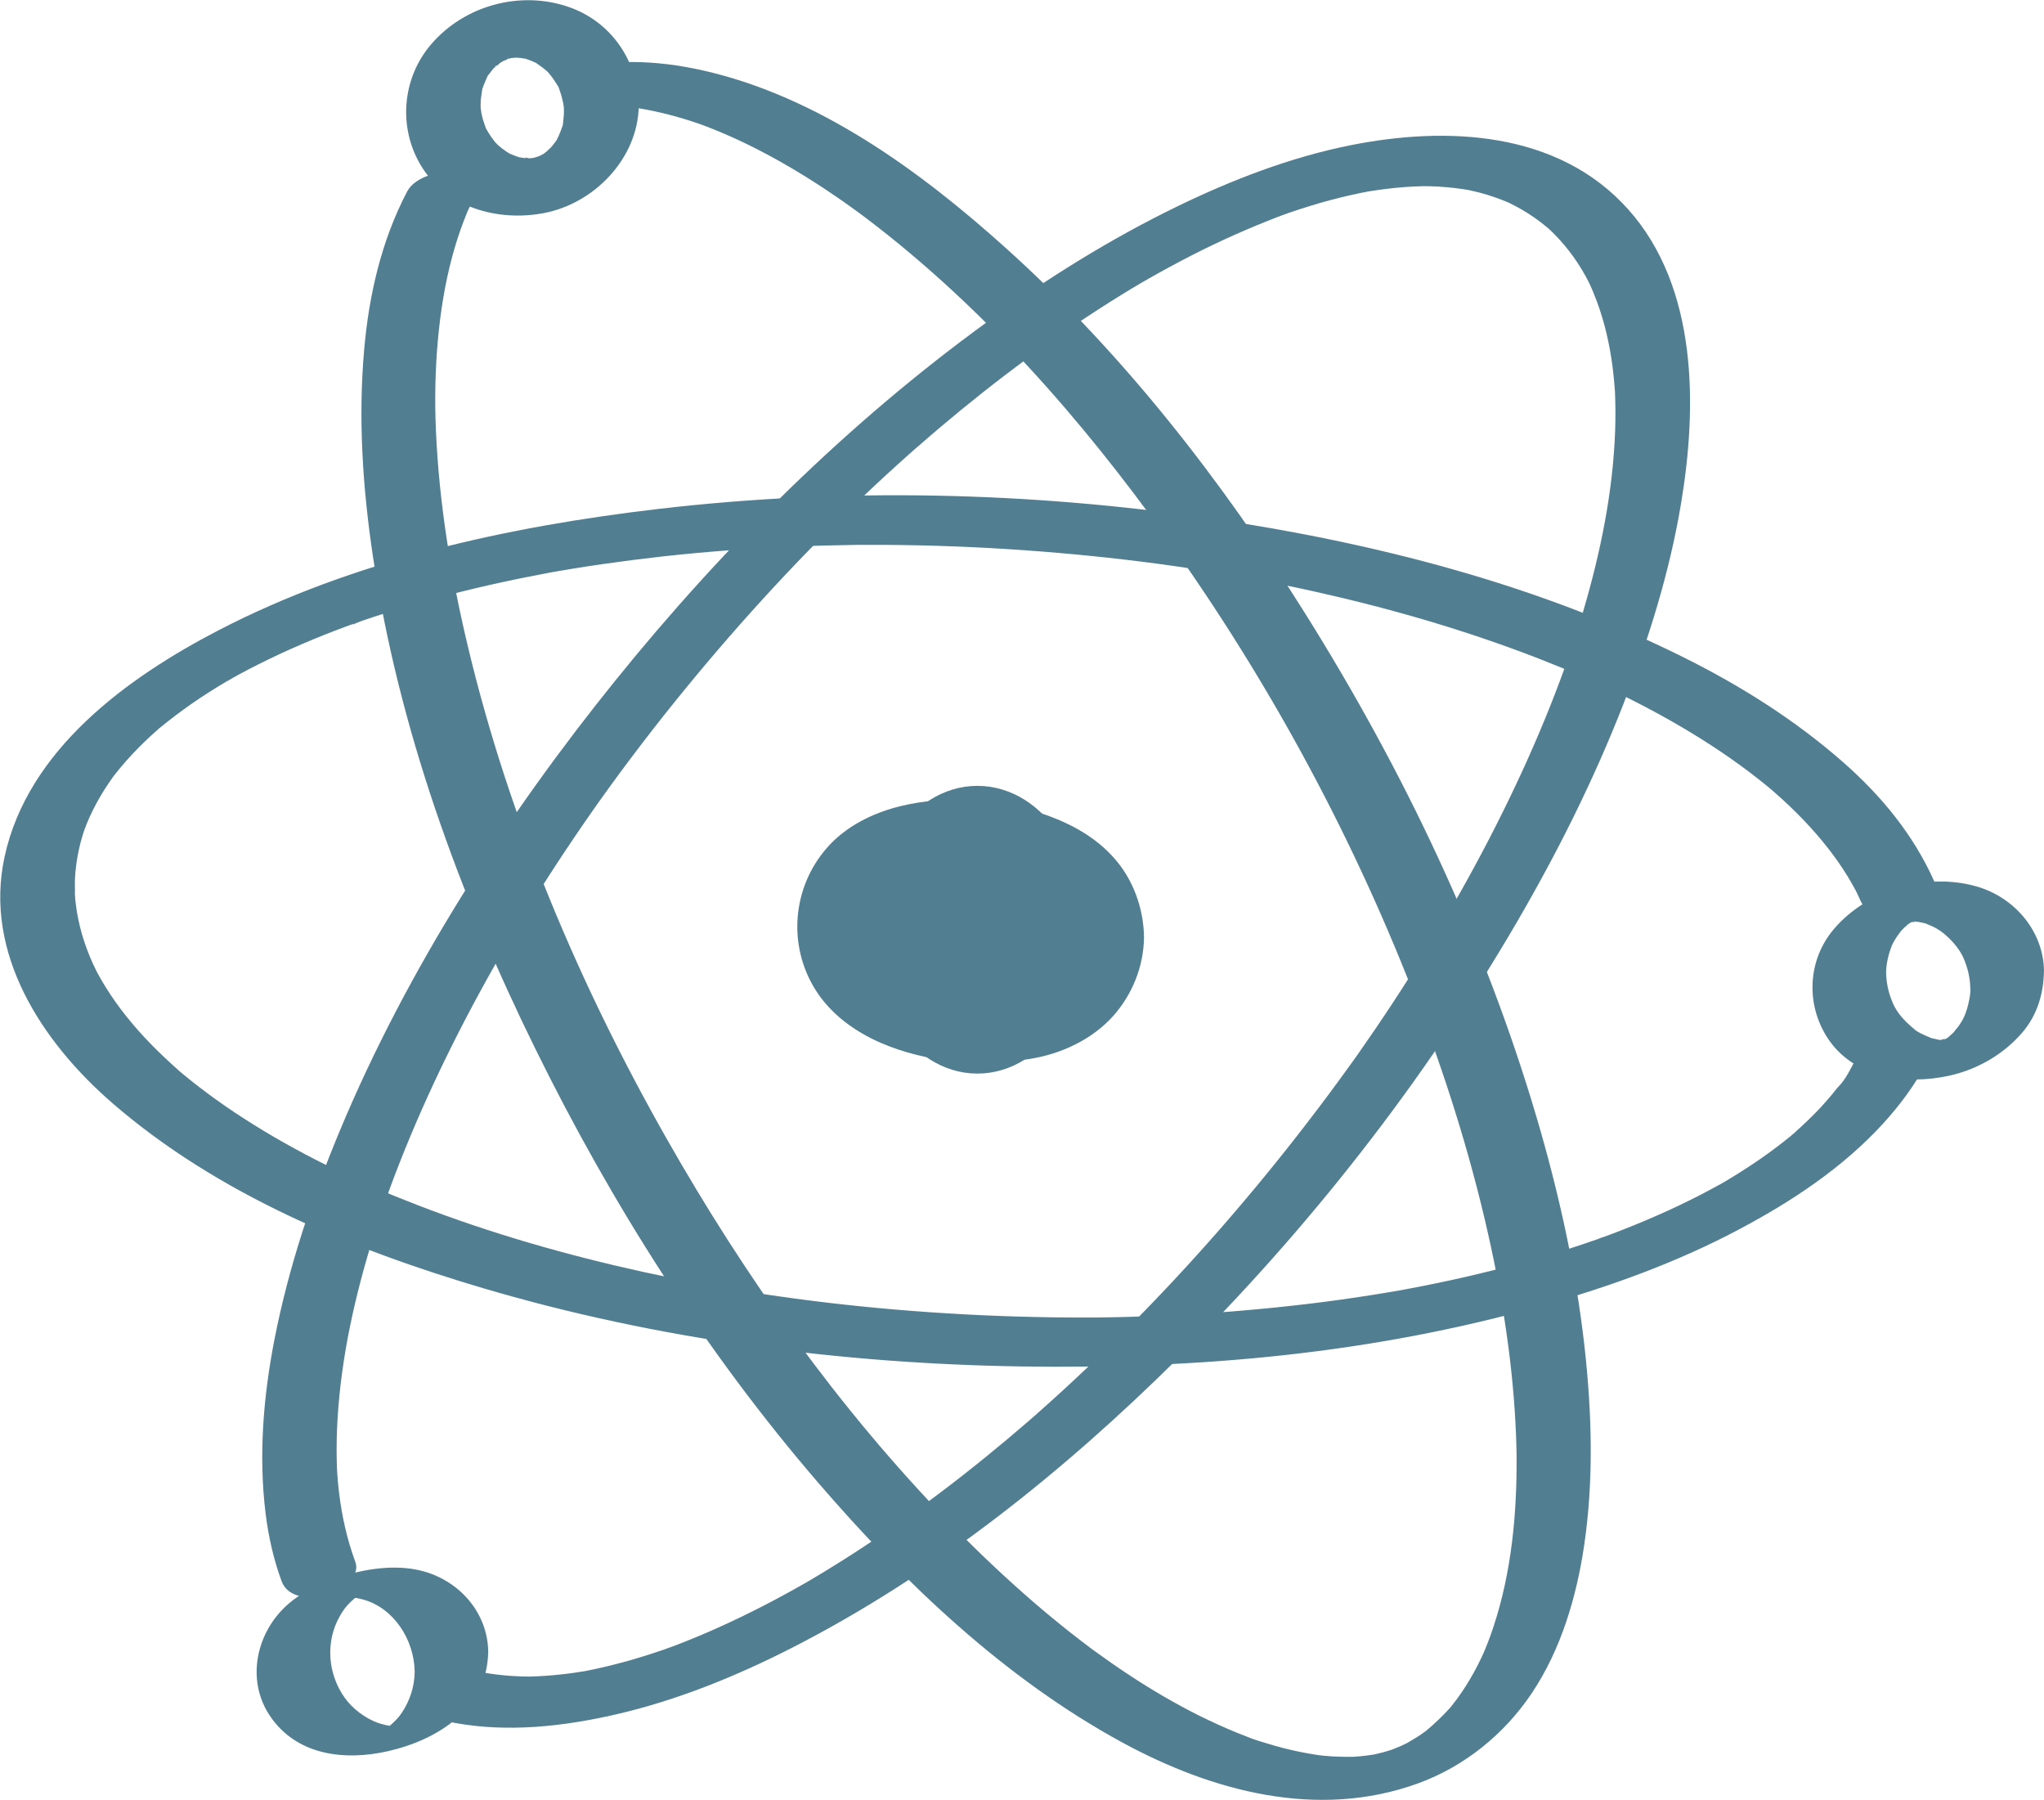
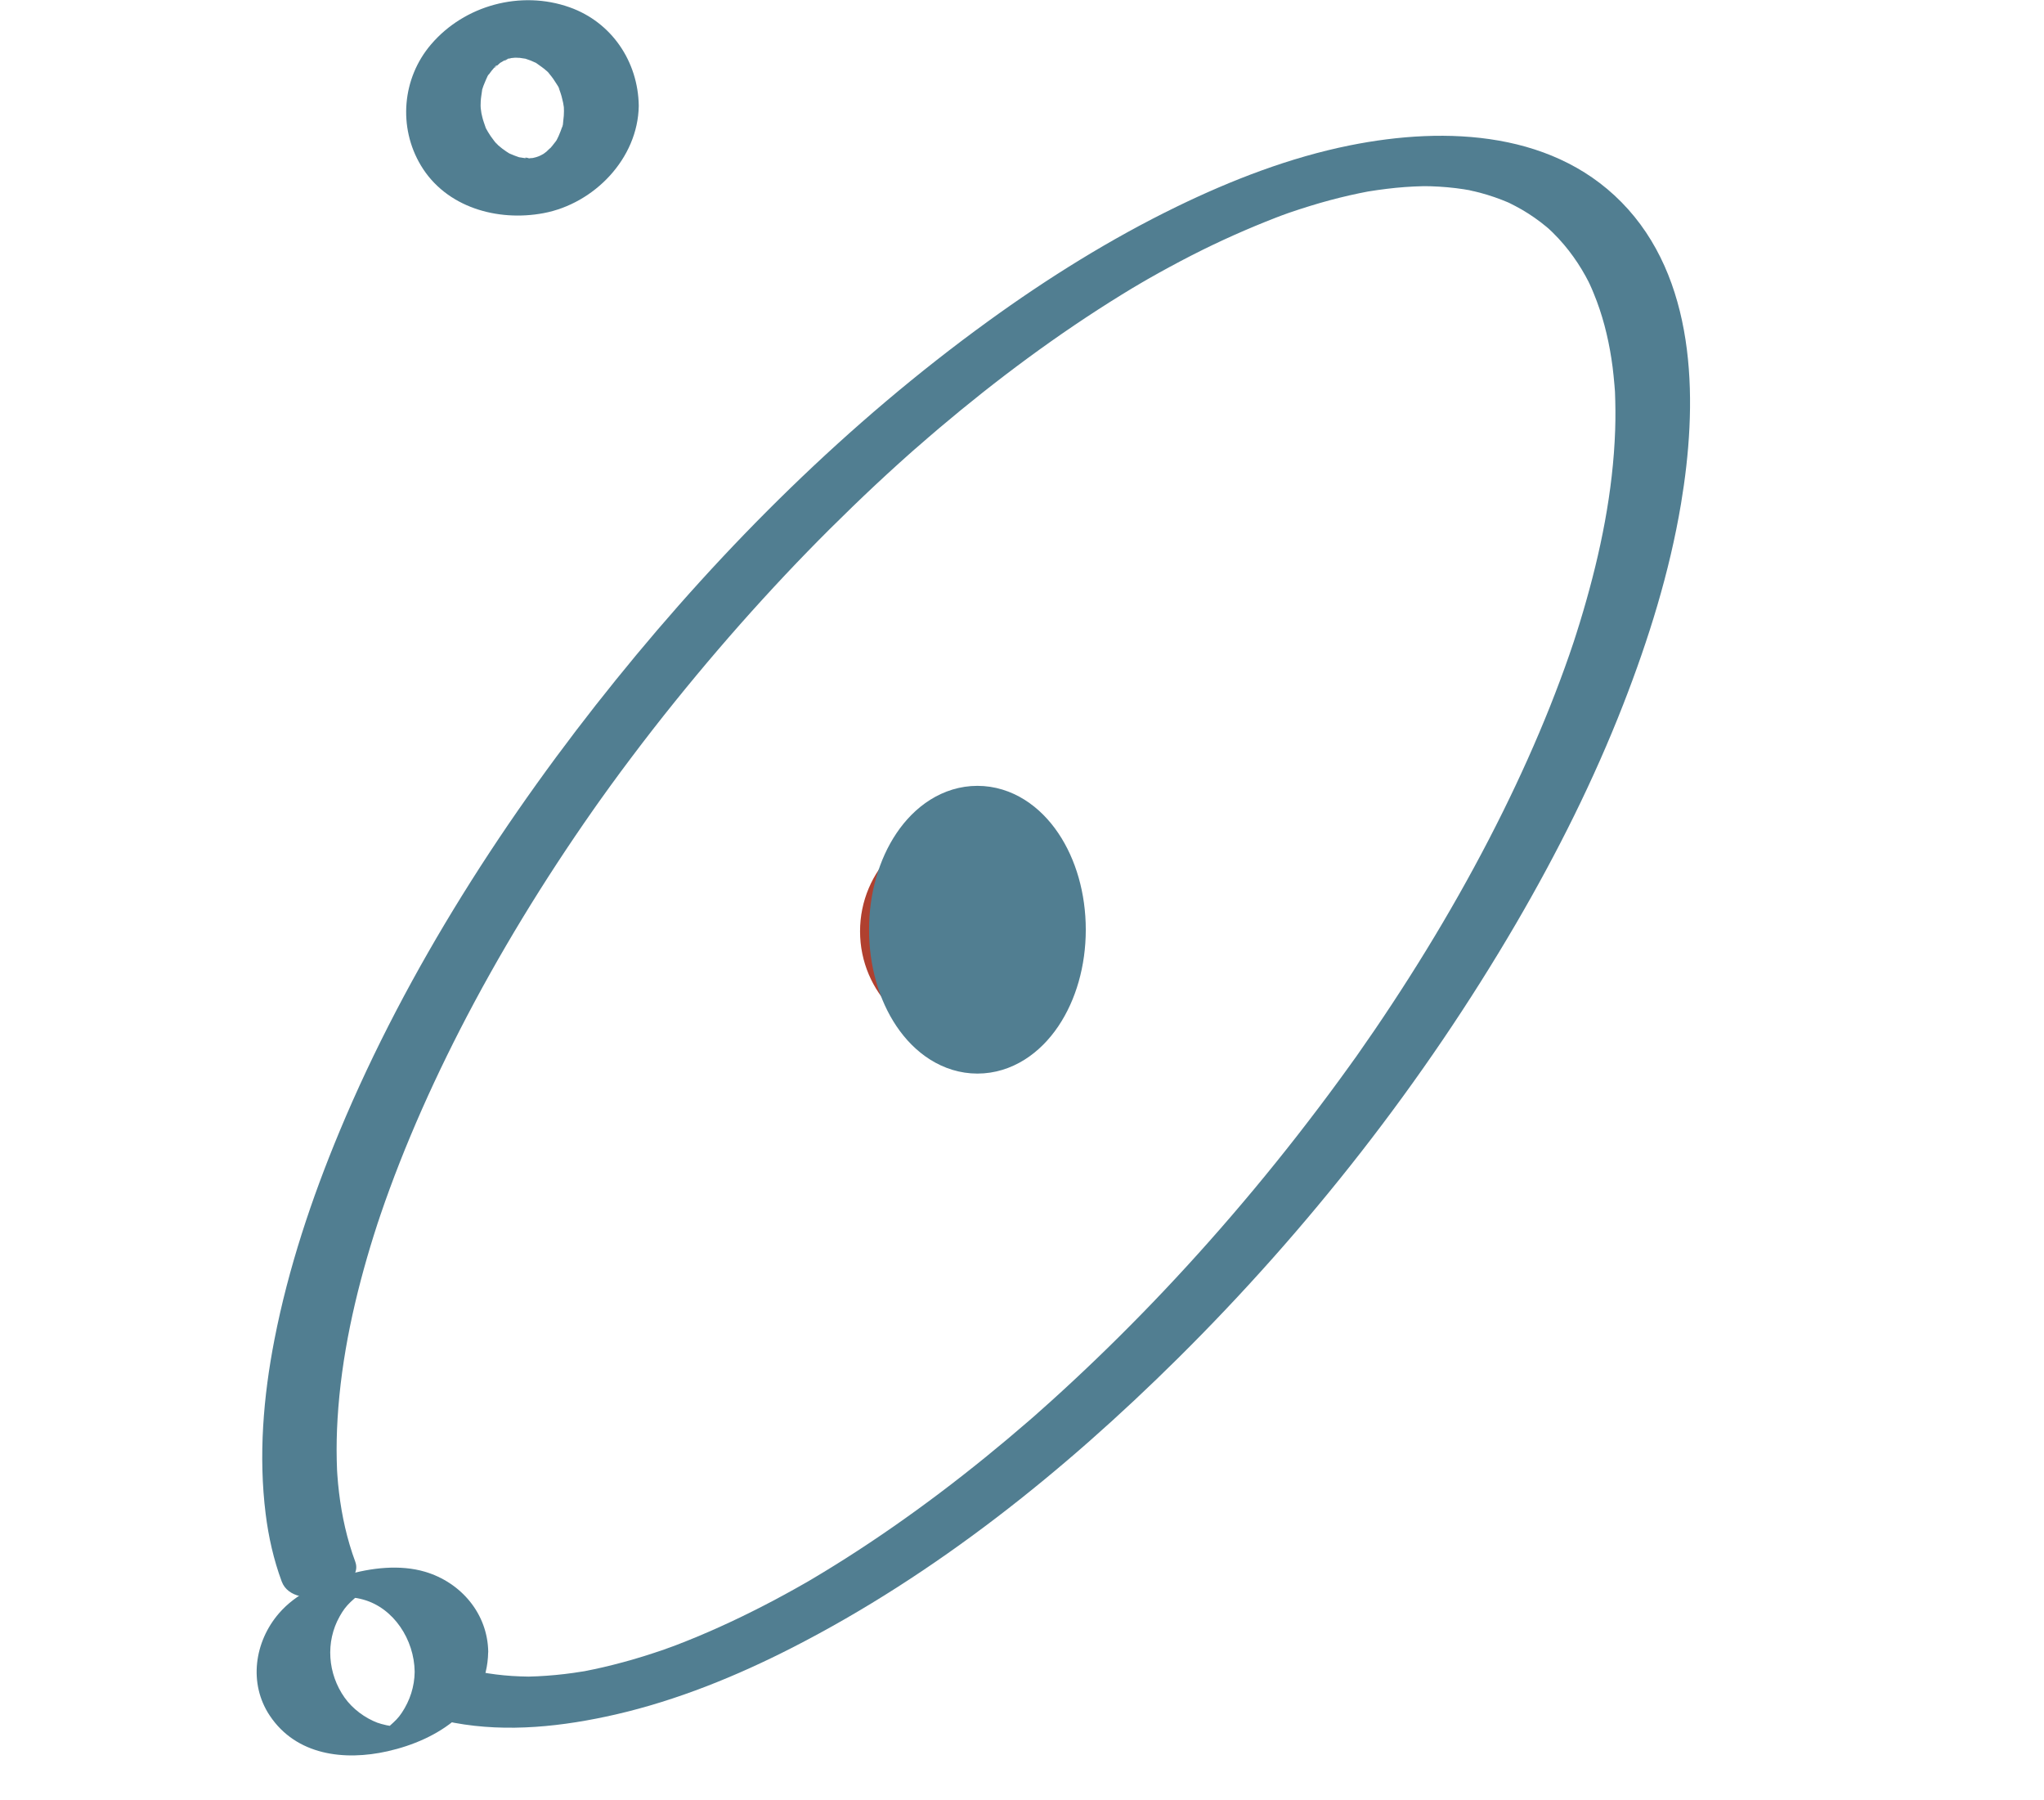
<svg xmlns="http://www.w3.org/2000/svg" width="117" height="103" viewBox="0 0 117 103" fill="none">
  <g clip-path="url(#clip0_61_25)">
-     <path d="M34.547 6.051C35.15 6.051 35.746 6.099 36.345 6.16C36.683 6.193 35.873 6.088 36.207 6.142C36.291 6.157 36.374 6.168 36.458 6.179C36.599 6.2 36.741 6.226 36.883 6.251C37.199 6.31 37.515 6.375 37.827 6.448C38.481 6.6 39.124 6.786 39.76 6.997C39.851 7.026 39.938 7.059 40.029 7.088C40.356 7.197 39.673 6.957 40 7.077C40.149 7.131 40.301 7.19 40.45 7.244C40.788 7.375 41.122 7.51 41.453 7.651C42.873 8.262 44.246 8.986 45.576 9.782C46.295 10.212 47 10.666 47.69 11.135C48.05 11.379 48.406 11.626 48.758 11.881C48.922 11.997 49.085 12.117 49.245 12.234C49.002 12.055 49.325 12.295 49.35 12.314C49.449 12.386 49.547 12.459 49.645 12.535C56.311 17.601 61.938 24.023 66.795 30.813C72.734 39.112 77.635 48.207 81.261 57.753C82.957 62.215 84.37 66.797 85.369 71.471C85.816 73.554 86.176 75.66 86.43 77.78C86.546 78.769 86.641 79.758 86.706 80.755C86.735 81.213 86.76 81.668 86.779 82.126C86.797 82.584 86.808 83.097 86.811 83.399C86.83 86.657 86.517 89.981 85.489 93.09C85.384 93.414 85.267 93.734 85.144 94.047C85.082 94.21 85.013 94.37 84.948 94.53C84.857 94.752 84.962 94.498 84.977 94.465C84.926 94.578 84.875 94.69 84.824 94.803C84.545 95.399 84.228 95.981 83.873 96.534C83.716 96.778 83.553 97.014 83.382 97.247C83.28 97.385 83.175 97.52 83.07 97.65C83.033 97.694 82.997 97.738 82.961 97.781C82.79 98.003 83.244 97.469 82.953 97.785C82.543 98.236 82.103 98.651 81.635 99.043C81.279 99.341 82.002 98.785 81.624 99.054C81.511 99.134 81.402 99.214 81.29 99.291C81.017 99.472 80.737 99.632 80.454 99.796C80.243 99.916 81.017 99.512 80.534 99.752C80.425 99.807 80.312 99.858 80.2 99.909C80.065 99.967 79.931 100.025 79.793 100.08C79.59 100.16 79.019 100.32 79.858 100.069C79.622 100.142 79.39 100.218 79.15 100.283C79.005 100.32 78.863 100.356 78.718 100.389C78.67 100.4 78.62 100.411 78.572 100.422C78.238 100.498 79.248 100.305 78.776 100.382C78.525 100.422 78.278 100.462 78.027 100.487C77.875 100.505 77.722 100.516 77.57 100.527C77.519 100.531 77.468 100.534 77.417 100.538C76.948 100.571 77.893 100.531 77.562 100.534C76.978 100.542 76.396 100.534 75.811 100.476C75.673 100.465 75.539 100.447 75.405 100.433C75.07 100.4 75.88 100.502 75.55 100.451C75.495 100.443 75.441 100.436 75.383 100.425C75.045 100.374 74.711 100.316 74.38 100.247C73.744 100.116 73.112 99.953 72.491 99.76C72.201 99.669 71.895 99.589 71.616 99.472C72.106 99.676 71.503 99.429 71.383 99.385C71.205 99.316 71.023 99.247 70.846 99.174C67.918 97.989 65.189 96.33 62.643 94.472C62.577 94.425 62.516 94.377 62.45 94.33C62.697 94.512 62.377 94.276 62.349 94.254C62.189 94.134 62.029 94.01 61.869 93.89C61.48 93.592 61.092 93.287 60.71 92.977C59.987 92.392 59.275 91.792 58.578 91.174C57.099 89.868 55.675 88.501 54.302 87.086C47.97 80.555 42.641 73.056 38.154 65.154C33.167 56.368 29.149 46.891 26.795 37.05C25.821 32.98 25.135 28.828 24.953 24.642C24.88 22.983 24.902 21.249 25.066 19.445C25.211 17.856 25.462 16.274 25.872 14.732C26.05 14.063 26.261 13.397 26.504 12.75C26.57 12.572 26.642 12.394 26.715 12.215C26.74 12.157 26.766 12.099 26.788 12.041C26.911 11.739 26.657 12.314 26.798 12.023C26.94 11.732 27.085 11.415 27.242 11.114C27.685 10.266 26.849 9.801 26.075 9.786C25.204 9.772 23.761 10.088 23.304 10.961C21.829 13.775 21.113 16.903 20.841 20.052C20.499 23.987 20.764 27.98 21.353 31.879C22.824 41.661 26.275 51.138 30.627 59.986C34.998 68.874 40.367 77.344 46.837 84.853C51.792 90.606 57.52 96.058 64.23 99.709C69.396 102.52 75.434 104.131 81.152 102.062C83.814 101.098 86.103 99.247 87.676 96.901C89.354 94.396 90.244 91.385 90.68 88.424C91.229 84.697 91.12 80.868 90.706 77.129C90.208 72.66 89.227 68.252 87.956 63.943C84.959 53.786 80.341 44.094 74.725 35.133C69.937 27.493 64.303 20.252 57.586 14.205C52.649 9.761 46.811 5.506 40.214 4.026C38.888 3.728 37.522 3.549 36.164 3.549C35.215 3.549 33.926 3.848 33.392 4.724C32.858 5.6 33.828 6.048 34.558 6.051H34.547Z" fill="#517E91" />
    <path d="M20.336 89.37C19.863 88.094 19.569 86.759 19.406 85.41C19.366 85.075 19.333 84.744 19.311 84.41C19.304 84.315 19.3 84.224 19.293 84.13C19.271 83.795 19.308 84.472 19.293 84.133C19.286 83.944 19.278 83.751 19.275 83.562C19.257 82.77 19.275 81.981 19.322 81.191C19.536 77.624 20.328 74.104 21.393 70.7C21.469 70.456 21.545 70.216 21.625 69.976C21.756 69.569 21.523 70.278 21.662 69.871C21.701 69.747 21.745 69.627 21.785 69.503C21.952 69.009 22.127 68.518 22.308 68.027C22.679 67.016 23.075 66.012 23.492 65.016C24.353 62.954 25.305 60.928 26.322 58.939C28.56 54.575 31.128 50.386 33.94 46.371C33.951 46.356 34.264 45.913 34.064 46.193C34.158 46.058 34.256 45.923 34.351 45.789C34.543 45.52 34.739 45.251 34.932 44.981C35.324 44.44 35.724 43.901 36.127 43.367C36.944 42.279 37.78 41.207 38.634 40.148C40.25 38.145 41.925 36.188 43.661 34.286C45.398 32.384 47.029 30.708 48.798 28.999C49.67 28.155 50.556 27.326 51.454 26.515C51.639 26.348 51.824 26.18 52.01 26.017C52.118 25.918 52.231 25.817 52.344 25.722C51.977 26.035 52.358 25.707 52.42 25.657C52.86 25.271 53.306 24.889 53.753 24.507C57.055 21.714 60.539 19.122 64.223 16.852C64.615 16.609 65.011 16.372 65.411 16.14C65.527 16.07 65.923 15.867 65.374 16.161C65.483 16.103 65.589 16.038 65.694 15.976C65.908 15.856 66.119 15.732 66.334 15.616C67.165 15.154 68.012 14.707 68.865 14.285C70.428 13.514 72.022 12.83 73.653 12.219C72.88 12.51 73.617 12.234 73.799 12.172C73.995 12.107 74.191 12.041 74.387 11.976C74.772 11.852 75.157 11.732 75.546 11.619C76.291 11.405 77.043 11.216 77.802 11.059C77.955 11.026 78.107 10.997 78.26 10.968C78.351 10.95 78.441 10.935 78.532 10.917C77.773 11.063 78.151 10.986 78.322 10.957C78.678 10.899 79.034 10.848 79.39 10.805C80.073 10.721 80.759 10.67 81.449 10.655C81.533 10.655 81.616 10.655 81.7 10.652C82.041 10.645 81.199 10.645 81.449 10.652C81.598 10.652 81.747 10.655 81.9 10.659C82.219 10.67 82.539 10.688 82.859 10.717C83.178 10.746 83.48 10.783 83.789 10.83C83.916 10.848 84.04 10.874 84.167 10.896C84.316 10.921 84.606 11.012 83.981 10.855C84.079 10.881 84.177 10.896 84.276 10.921C84.85 11.052 85.416 11.223 85.965 11.437C86.078 11.481 86.19 11.525 86.299 11.572C86.364 11.601 86.43 11.63 86.495 11.659C86.771 11.775 86.085 11.459 86.354 11.594C86.622 11.728 86.862 11.852 87.109 11.994C87.603 12.281 88.072 12.608 88.511 12.972C88.57 13.019 88.624 13.07 88.682 13.117C88.907 13.303 88.395 12.845 88.606 13.048C88.693 13.136 88.787 13.216 88.875 13.303C89.103 13.528 89.322 13.761 89.529 14.008C89.899 14.445 90.233 14.914 90.528 15.401C90.608 15.532 90.684 15.663 90.756 15.794C90.793 15.86 91.007 16.278 90.887 16.03C90.767 15.783 90.971 16.209 91.004 16.278C91.08 16.441 91.152 16.609 91.221 16.779C91.719 17.98 92.042 19.249 92.239 20.529C92.29 20.852 92.329 21.173 92.362 21.5C92.38 21.682 92.398 21.86 92.413 22.042C92.42 22.133 92.427 22.224 92.435 22.318C92.464 22.733 92.431 22.14 92.442 22.402C92.471 23.14 92.478 23.875 92.453 24.613C92.333 28.126 91.617 31.61 90.626 34.974C90.499 35.41 90.364 35.846 90.226 36.279C90.186 36.399 90.15 36.519 90.11 36.639C89.979 37.043 90.212 36.337 90.077 36.741C89.994 36.985 89.914 37.225 89.83 37.468C89.485 38.461 89.114 39.447 88.726 40.425C87.916 42.454 87.018 44.447 86.052 46.403C83.901 50.757 81.409 54.942 78.678 58.953C78.343 59.444 78.002 59.935 77.66 60.423C77.352 60.863 77.853 60.157 77.537 60.593C77.442 60.728 77.348 60.859 77.25 60.993C77.057 61.263 76.865 61.528 76.669 61.794C75.88 62.874 75.074 63.936 74.253 64.99C72.64 67.056 70.962 69.07 69.222 71.031C67.481 72.991 65.829 74.736 64.045 76.507C63.166 77.38 62.268 78.242 61.36 79.086C60.95 79.468 60.539 79.842 60.125 80.217C59.9 80.42 59.675 80.62 59.449 80.82C59.068 81.159 59.751 80.559 59.37 80.893C59.221 81.024 59.068 81.155 58.919 81.286C55.602 84.159 52.104 86.832 48.402 89.185C47.984 89.45 47.563 89.712 47.138 89.97C46.938 90.09 46.738 90.21 46.539 90.33C46.43 90.396 46.321 90.457 46.212 90.523C46.019 90.636 46.066 90.606 46.353 90.443C46.281 90.483 46.208 90.526 46.135 90.567C45.322 91.032 44.497 91.483 43.661 91.912C42.038 92.745 40.377 93.505 38.67 94.156C38.503 94.221 38.332 94.279 38.165 94.345C38.932 94.05 38.191 94.334 38.013 94.396C37.62 94.531 37.224 94.661 36.828 94.785C36.065 95.021 35.299 95.229 34.522 95.41C34.18 95.49 33.839 95.56 33.493 95.629C33.403 95.647 33.308 95.661 33.217 95.68C33.973 95.534 33.592 95.614 33.424 95.64C33.228 95.672 33.032 95.701 32.836 95.731C32.149 95.829 31.459 95.894 30.769 95.927C30.598 95.934 30.427 95.942 30.257 95.945C30.173 95.945 30.09 95.945 30.002 95.945C29.657 95.952 30.5 95.952 30.249 95.945C29.933 95.938 29.621 95.931 29.305 95.909C28.702 95.869 28.099 95.796 27.503 95.683C26.591 95.516 25.142 96.047 24.753 96.942C24.321 97.934 25.145 98.429 26.003 98.589C29.054 99.156 32.244 98.8 35.244 98.112C38.761 97.302 42.165 95.916 45.373 94.276C53.579 90.079 60.892 84.203 67.42 77.737C74.896 70.329 81.489 61.917 86.797 52.822C89.136 48.811 91.225 44.643 92.914 40.316C94.364 36.603 95.566 32.755 96.224 28.817C97.154 23.264 97.19 16.445 93.198 11.979C89.173 7.481 82.793 7.208 77.257 8.321C73.828 9.012 70.5 10.299 67.358 11.826C63.565 13.67 59.958 15.921 56.547 18.394C48.555 24.187 41.449 31.239 35.252 38.908C29.054 46.578 23.322 55.408 19.431 64.757C17.836 68.59 16.507 72.569 15.711 76.649C15.072 79.926 14.792 83.308 15.206 86.632C15.37 87.952 15.664 89.254 16.125 90.501C16.474 91.443 17.753 91.541 18.592 91.29C19.275 91.087 20.695 90.341 20.336 89.374V89.37Z" fill="#517E91" />
-     <path d="M106.25 60.561C105.971 61.077 105.655 61.783 105.222 62.19C105.593 61.841 105.241 62.161 105.139 62.292C105.037 62.423 104.939 62.543 104.837 62.666C104.627 62.917 104.409 63.164 104.187 63.404C103.693 63.932 103.166 64.419 102.632 64.903C102.545 64.983 102.356 65.106 102.763 64.794C102.679 64.859 102.6 64.932 102.516 65.001C102.389 65.103 102.262 65.208 102.135 65.306C101.829 65.546 101.517 65.783 101.205 66.008C100.543 66.485 99.861 66.932 99.167 67.358C99.01 67.452 98.858 67.543 98.702 67.638C98.614 67.688 98.527 67.739 98.436 67.79C98.066 68.005 98.785 67.601 98.531 67.736C98.142 67.943 97.761 68.158 97.372 68.358C95.745 69.198 94.063 69.929 92.352 70.58C92.13 70.663 91.908 70.743 91.687 70.827C91.323 70.961 91.788 70.783 91.832 70.776C91.698 70.801 91.556 70.874 91.425 70.921C90.942 71.089 90.459 71.252 89.972 71.409C88.991 71.725 87.999 72.02 87.008 72.289C84.897 72.867 82.757 73.351 80.607 73.754C80.498 73.776 80.389 73.794 80.28 73.816C79.717 73.922 80.76 73.733 80.193 73.831C79.917 73.878 79.641 73.929 79.365 73.972C78.805 74.067 78.242 74.154 77.683 74.238C76.476 74.42 75.263 74.576 74.053 74.711C71.583 74.987 69.106 75.18 66.624 75.289C65.371 75.344 64.114 75.38 62.857 75.394C62.817 75.394 62.189 75.402 62.632 75.394C62.505 75.394 62.378 75.394 62.251 75.394C61.931 75.394 61.611 75.394 61.291 75.394C60.583 75.394 59.871 75.38 59.163 75.365C56.533 75.307 53.903 75.165 51.283 74.944C48.664 74.722 46.172 74.427 43.633 74.045C43.059 73.958 42.488 73.867 41.918 73.772C41.62 73.722 41.322 73.671 41.024 73.62C40.846 73.587 40.668 73.558 40.49 73.525C40.421 73.514 39.913 73.42 40.265 73.485C39.106 73.271 37.947 73.034 36.796 72.783C32.418 71.82 28.096 70.58 23.914 68.969C23.446 68.787 22.977 68.601 22.508 68.412C22.279 68.318 22.051 68.223 21.822 68.125C21.709 68.078 21.596 68.03 21.48 67.979C21.411 67.95 21.346 67.921 21.277 67.892C21.451 67.969 21.451 67.969 21.277 67.892C20.409 67.507 19.544 67.107 18.69 66.681C17.063 65.87 15.472 64.983 13.946 63.997C13.241 63.543 12.547 63.066 11.875 62.564C11.574 62.343 11.28 62.114 10.985 61.881C10.836 61.761 10.684 61.641 10.535 61.517C10.448 61.444 10.36 61.372 10.273 61.299C10.03 61.095 10.48 61.484 10.226 61.255C9.14 60.292 8.112 59.273 7.211 58.135C6.808 57.63 6.433 57.102 6.088 56.553C5.925 56.291 5.765 56.022 5.616 55.749C5.572 55.669 5.529 55.589 5.485 55.506C5.5 55.531 5.631 55.804 5.529 55.586C5.453 55.422 5.373 55.262 5.296 55.099C4.813 54.022 4.472 52.877 4.334 51.702C4.315 51.564 4.305 51.422 4.294 51.28C4.29 51.225 4.286 51.167 4.283 51.113C4.254 50.822 4.272 51.375 4.283 51.182C4.305 50.891 4.276 50.589 4.29 50.294C4.319 49.702 4.403 49.116 4.533 48.538C4.592 48.276 4.661 48.018 4.741 47.76C4.762 47.691 4.911 47.243 4.824 47.498C4.737 47.752 4.908 47.287 4.94 47.2C5.169 46.629 5.445 46.08 5.758 45.549C5.903 45.301 6.056 45.058 6.219 44.821C6.295 44.709 6.379 44.596 6.455 44.48C6.648 44.192 6.201 44.803 6.415 44.53C6.473 44.458 6.528 44.381 6.586 44.309C6.996 43.785 7.436 43.29 7.901 42.818C8.126 42.589 8.355 42.367 8.591 42.148C8.718 42.032 8.846 41.916 8.976 41.803C9.053 41.737 9.129 41.65 9.212 41.596C9.038 41.708 8.918 41.839 9.165 41.639C9.743 41.163 10.342 40.712 10.956 40.283C11.61 39.828 12.278 39.403 12.965 38.999C13.103 38.916 13.724 38.596 13.125 38.905C13.306 38.81 13.481 38.705 13.663 38.606C14.03 38.406 14.396 38.214 14.771 38.028C16.398 37.21 18.076 36.493 19.784 35.861C19.915 35.813 20.049 35.763 20.18 35.715C20.34 35.657 20.496 35.686 20.031 35.77C20.252 35.73 20.488 35.61 20.703 35.533C21.208 35.362 21.713 35.195 22.221 35.035C23.173 34.737 24.136 34.457 25.099 34.199C27.195 33.635 29.316 33.17 31.448 32.773C32.004 32.668 30.965 32.857 31.525 32.759C31.634 32.74 31.743 32.719 31.852 32.7C32.124 32.653 32.4 32.606 32.673 32.562C33.283 32.461 33.893 32.366 34.507 32.279C35.648 32.115 36.789 31.97 37.933 31.842C40.374 31.573 42.826 31.388 45.278 31.282C46.55 31.228 47.821 31.202 49.096 31.18C49.463 31.173 48.613 31.18 49.22 31.18C49.347 31.18 49.471 31.18 49.598 31.18C49.914 31.18 50.23 31.18 50.546 31.18C51.247 31.184 51.948 31.195 52.649 31.209C55.305 31.268 57.957 31.413 60.601 31.642C65.702 32.082 70.515 32.799 75.241 33.85C79.601 34.821 83.905 36.068 88.072 37.686C88.519 37.861 88.966 38.039 89.409 38.221C89.638 38.316 89.87 38.41 90.099 38.508C90.237 38.566 90.372 38.625 90.506 38.683C90.234 38.566 90.55 38.701 90.644 38.745C91.538 39.141 92.424 39.559 93.296 39.999C94.902 40.806 96.471 41.69 97.979 42.672C98.702 43.141 99.406 43.636 100.093 44.152C100.405 44.389 100.718 44.629 101.019 44.876C101.154 44.985 101.288 45.098 101.419 45.207C101.484 45.261 101.691 45.44 101.426 45.214C101.51 45.287 101.597 45.363 101.68 45.436C102.767 46.396 103.78 47.436 104.67 48.582C105.066 49.091 105.437 49.622 105.775 50.175C105.938 50.44 106.083 50.713 106.236 50.985C106.276 51.058 106.341 51.225 106.196 50.905C106.229 50.974 106.265 51.04 106.298 51.109C106.37 51.258 106.439 51.407 106.505 51.56C106.908 52.465 108.107 52.546 108.957 52.291C109.56 52.113 111.126 51.353 110.715 50.433C109.527 47.76 107.66 45.505 105.469 43.589C102.727 41.188 99.642 39.246 96.384 37.624C87.967 33.428 78.703 31.068 69.436 29.689C58.963 28.137 48.199 27.893 37.679 29.126C29.084 30.133 20.256 32.053 12.518 36.064C7.28 38.781 1.591 42.901 0.261 49.033C-0.941 54.575 2.416 59.644 6.426 63.121C12.46 68.35 20.151 71.507 27.729 73.74C37.657 76.664 48.076 78.031 58.407 78.195C68.739 78.358 78.612 77.445 88.294 74.714C92.184 73.616 96.039 72.223 99.61 70.318C102.603 68.725 105.498 66.808 107.798 64.288C108.739 63.259 109.585 62.117 110.246 60.888C110.722 60.008 109.825 59.368 109.015 59.317C108.045 59.259 106.759 59.63 106.258 60.553L106.25 60.561Z" fill="#517E91" />
    <path d="M32.283 6.306C32.283 6.517 32.269 6.724 32.24 6.931C32.229 7 32.225 7.244 32.175 7.295C32.185 7.284 32.302 6.906 32.193 7.219C32.127 7.408 32.062 7.597 31.978 7.779C31.967 7.801 31.826 8.102 31.815 8.095C31.822 8.095 32.069 7.721 31.808 8.095C31.691 8.259 31.564 8.401 31.437 8.553C31.223 8.808 31.513 8.452 31.55 8.448C31.488 8.455 31.332 8.637 31.281 8.677C31.219 8.724 31.154 8.772 31.092 8.819C30.754 9.088 31.539 8.586 31.154 8.782C31.085 8.819 31.016 8.859 30.943 8.895C30.87 8.932 30.38 9.146 30.776 8.979C31.15 8.822 30.779 8.968 30.703 8.99C30.605 9.019 30.507 9.037 30.409 9.062C30.122 9.135 30.997 9.008 30.558 9.037C30.453 9.044 30.351 9.055 30.245 9.059C30.002 9.07 29.973 8.953 30.347 9.077C30.26 9.048 30.133 9.059 30.038 9.048C29.937 9.037 29.835 9.015 29.733 9.001C29.323 8.946 30.14 9.15 29.751 9.012C29.562 8.946 29.374 8.881 29.192 8.797L29.083 8.746C28.909 8.655 28.941 8.673 29.185 8.801C29.185 8.801 28.97 8.662 28.985 8.673C28.821 8.564 28.665 8.444 28.516 8.313C28.476 8.281 28.262 8.011 28.418 8.226C28.574 8.441 28.295 8.07 28.262 8.03C28.139 7.873 28.029 7.713 27.928 7.542C27.888 7.473 27.852 7.404 27.811 7.335C27.612 6.993 27.921 7.673 27.797 7.295C27.735 7.102 27.659 6.917 27.612 6.72C27.594 6.64 27.575 6.56 27.557 6.48C27.55 6.433 27.488 5.953 27.51 6.208C27.535 6.477 27.51 6.066 27.51 6.048C27.51 5.964 27.51 5.88 27.517 5.793C27.528 5.586 27.568 5.382 27.594 5.179C27.641 4.775 27.466 5.513 27.597 5.135C27.623 5.059 27.648 4.982 27.674 4.906C27.688 4.869 27.939 4.244 27.975 4.255C27.993 4.262 27.721 4.608 27.95 4.306C28.008 4.226 28.062 4.146 28.124 4.069C28.186 3.993 28.251 3.92 28.313 3.844C28.505 3.608 28.473 3.851 28.24 3.906C28.346 3.88 28.607 3.608 28.698 3.535C28.959 3.328 28.574 3.622 28.535 3.633C28.669 3.6 28.825 3.469 28.956 3.411C29.025 3.378 29.112 3.353 29.174 3.317C28.691 3.608 28.858 3.429 29.087 3.368C29.167 3.346 29.243 3.328 29.323 3.309C29.748 3.204 28.876 3.353 29.174 3.331C29.279 3.324 29.381 3.309 29.483 3.302C29.57 3.298 29.922 3.353 29.588 3.288C29.232 3.218 29.628 3.295 29.69 3.302C29.813 3.317 29.933 3.342 30.057 3.357C30.482 3.411 29.639 3.204 30.038 3.346C30.151 3.386 30.267 3.422 30.38 3.466C30.471 3.502 30.561 3.546 30.652 3.586C31.07 3.764 30.42 3.411 30.707 3.618C30.899 3.757 31.096 3.884 31.273 4.044C31.317 4.084 31.422 4.157 31.448 4.204C31.277 4.029 31.252 4.008 31.379 4.146L31.455 4.237C31.608 4.418 31.742 4.611 31.866 4.815C31.916 4.902 32.015 5.029 32.036 5.128L31.949 4.953C31.982 5.026 32.011 5.102 32.036 5.175C32.12 5.404 32.185 5.637 32.233 5.877C32.247 5.957 32.258 6.04 32.273 6.12C32.294 6.306 32.294 6.284 32.273 6.059C32.276 6.142 32.28 6.226 32.28 6.313C32.294 7.357 33.282 7.921 34.263 7.83C35.124 7.75 36.577 7.139 36.563 6.051C36.526 3.524 35.015 1.269 32.599 0.415C29.813 -0.571 26.591 0.295 24.673 2.542C23.016 4.48 22.784 7.281 24.088 9.462C25.53 11.877 28.491 12.692 31.117 12.197C34.013 11.652 36.519 9.07 36.563 6.055C36.577 5.008 35.538 4.451 34.579 4.539C33.693 4.622 32.294 5.226 32.28 6.317L32.283 6.306Z" fill="#517E91" />
    <path d="M23.736 95.676C23.725 96.516 23.467 97.312 23.002 98.011C22.795 98.323 22.621 98.483 22.308 98.763C22.116 98.938 22.276 98.796 22.323 98.763C22.225 98.832 22.123 98.891 22.025 98.956C21.738 99.142 22.112 98.916 22.112 98.912C22.04 98.949 21.971 98.982 21.894 99.014C22.178 98.902 22.247 98.873 22.101 98.923C21.822 99.025 22.675 98.767 22.25 98.873L22.577 98.796C22.41 98.825 22.417 98.825 22.595 98.796C22.955 98.752 22.53 98.807 22.483 98.796C22.861 98.865 22.625 98.789 22.494 98.782C22.421 98.782 22.149 98.742 22.421 98.782C22.319 98.767 22.218 98.749 22.119 98.727C22.021 98.705 21.923 98.683 21.825 98.654C21.825 98.654 21.546 98.563 21.622 98.592C20.888 98.316 20.18 97.789 19.726 97.149C18.759 95.785 18.618 93.963 19.442 92.501C19.642 92.145 19.798 91.937 20.06 91.683C20.129 91.614 20.205 91.552 20.278 91.483C20.332 91.432 20.547 91.272 20.307 91.443C20.372 91.396 20.438 91.352 20.503 91.312C20.568 91.268 20.637 91.228 20.706 91.192C20.481 91.308 20.452 91.326 20.623 91.243C20.732 91.188 20.975 91.105 20.467 91.305C20.888 91.141 19.933 91.447 20.376 91.334C20.35 91.341 19.813 91.447 20.169 91.388C19.628 91.476 19.944 91.425 20.082 91.41C20.332 91.381 19.664 91.381 20.071 91.417C20.06 91.417 20.47 91.45 20.263 91.425C20.056 91.399 20.456 91.461 20.448 91.457C20.568 91.479 20.688 91.508 20.805 91.541C22.534 92.025 23.711 93.821 23.736 95.665C23.736 95.912 24.379 95.941 24.474 95.945C24.971 95.967 25.538 95.865 26.01 95.73C26.483 95.596 27.024 95.432 27.449 95.145C27.667 94.999 27.95 94.832 27.947 94.534C27.917 92.345 26.388 90.555 24.328 89.945C22.882 89.519 21.226 89.719 19.805 90.137C18.385 90.555 16.95 91.188 15.969 92.323C14.563 93.948 14.211 96.341 15.446 98.185C16.961 100.447 19.7 100.778 22.185 100.218C25.058 99.571 27.899 97.774 27.943 94.534C27.943 94.29 27.289 94.258 27.205 94.254C26.708 94.232 26.141 94.334 25.669 94.469C25.197 94.603 24.655 94.767 24.23 95.054C24.009 95.203 23.736 95.367 23.733 95.665L23.736 95.676Z" fill="#517E91" />
-     <path d="M112.789 56.684C112.789 56.917 112.691 57.411 112.593 57.739C112.535 57.931 112.462 58.117 112.379 58.299C112.488 58.059 112.317 58.401 112.306 58.422C112.244 58.524 112.179 58.622 112.113 58.721C112.063 58.793 111.656 59.259 111.935 58.975C111.797 59.117 111.648 59.241 111.499 59.371C111.238 59.601 111.59 59.291 111.598 59.31C111.605 59.324 111.318 59.481 111.296 59.495C111.013 59.673 111.412 59.422 111.456 59.422C111.405 59.422 110.857 59.648 111.285 59.506C111.674 59.379 111.282 59.499 111.213 59.517C110.795 59.641 111.656 59.459 111.361 59.488C111.282 59.495 111.122 59.488 111.053 59.524C111.322 59.386 111.427 59.51 111.143 59.506H111.082C110.882 59.495 110.915 59.499 111.176 59.521C111.104 59.542 110.947 59.492 110.871 59.477C110.769 59.459 110.671 59.437 110.573 59.411C110.195 59.328 110.849 59.532 110.497 59.382C110.312 59.306 110.13 59.233 109.952 59.139C109.847 59.084 109.745 59.026 109.643 58.961C109.694 58.993 109.81 59.092 109.629 58.942C109.294 58.662 108.978 58.379 108.713 58.026C108.495 57.731 108.39 57.539 108.237 57.128C108.085 56.717 108.001 56.302 107.968 55.873C107.947 55.549 107.976 55.24 108.059 54.855C108.103 54.658 108.161 54.462 108.23 54.273C108.27 54.16 108.317 54.051 108.368 53.942C108.277 54.142 108.412 53.866 108.441 53.818C108.542 53.647 108.655 53.487 108.775 53.331C108.782 53.32 109.022 53.015 108.869 53.207C108.717 53.4 108.964 53.117 108.982 53.102C109.055 53.036 109.131 52.975 109.204 52.909C109.483 52.655 109.16 52.956 109.153 52.935C109.153 52.927 109.327 52.822 109.353 52.807C109.422 52.767 109.491 52.727 109.56 52.691C109.258 52.837 109.207 52.862 109.407 52.771C109.472 52.746 109.574 52.717 109.629 52.684L109.305 52.793C109.382 52.767 109.462 52.746 109.538 52.727C109.752 52.666 109.705 52.804 109.327 52.767C109.418 52.775 109.541 52.742 109.632 52.727C109.908 52.691 109.113 52.713 109.541 52.738C109.578 52.738 109.985 52.727 109.683 52.735C109.382 52.742 109.77 52.749 109.818 52.757C109.937 52.778 110.057 52.807 110.177 52.833C110.559 52.913 109.901 52.702 110.253 52.862C110.362 52.909 110.475 52.949 110.584 53C110.675 53.04 110.762 53.087 110.849 53.135C110.896 53.16 111.227 53.382 111.024 53.236C111.376 53.491 111.692 53.786 111.961 54.127C112.23 54.469 112.386 54.749 112.549 55.233C112.713 55.717 112.782 56.193 112.789 56.688C112.793 57.008 113.392 57.19 113.596 57.23C114.082 57.328 114.693 57.259 115.161 57.124C115.906 56.906 117.01 56.477 116.999 55.56C116.967 53.291 115.332 51.382 113.2 50.745C110.348 49.898 106.911 50.891 104.975 53.164C103.478 54.924 103.355 57.429 104.583 59.357C106.069 61.688 109.062 62.106 111.561 61.561C113.156 61.212 114.645 60.361 115.721 59.132C116.604 58.12 116.978 56.88 116.996 55.56C116.999 55.24 116.386 55.058 116.189 55.018C115.703 54.92 115.092 54.989 114.624 55.124C113.861 55.346 112.8 55.764 112.785 56.688L112.789 56.684Z" fill="#517E91" />
    <path d="M55.548 59.619C59.037 59.619 61.865 56.788 61.865 53.295C61.865 49.802 59.037 46.971 55.548 46.971C52.059 46.971 49.23 49.802 49.23 53.295C49.23 56.788 52.059 59.619 55.548 59.619Z" fill="#B0402F" />
-     <path d="M58.247 52.964C58.236 54.037 57.974 55.073 57.462 56.019L57.618 55.731C57.07 56.706 56.296 57.51 55.34 58.099L55.729 57.862C55.471 58.015 55.206 58.153 54.93 58.27C54.799 58.324 54.668 58.371 54.538 58.422C54.16 58.568 55.148 58.27 54.541 58.415C54.421 58.444 54.301 58.466 54.181 58.491C53.709 58.582 55.021 58.386 54.312 58.462C53.771 58.52 55.199 58.462 54.683 58.448C53.876 58.426 55.591 58.513 55.017 58.466C54.443 58.419 56.103 58.626 55.424 58.513C55.126 58.466 56.423 58.772 55.744 58.582C55.064 58.393 56.325 58.822 55.885 58.633C55.776 58.586 55.664 58.539 55.555 58.491C55.177 58.335 56.107 58.808 55.569 58.499C55.468 58.441 55.366 58.375 55.264 58.313C54.999 58.139 54.752 57.946 54.512 57.735L54.854 58.037C54.022 57.28 53.411 56.342 53.052 55.273L53.154 55.586C52.63 53.913 52.797 52.12 53.629 50.582L53.473 50.869C54.022 49.895 54.795 49.091 55.751 48.502L55.362 48.738C55.62 48.585 55.885 48.447 56.161 48.331C56.292 48.276 56.423 48.229 56.554 48.178C56.931 48.032 55.943 48.331 56.55 48.185C56.67 48.156 56.79 48.134 56.91 48.109C57.382 48.018 56.071 48.214 56.779 48.138C57.32 48.08 55.893 48.138 56.408 48.153C57.215 48.174 55.5 48.087 56.074 48.134C56.648 48.182 54.988 47.974 55.667 48.087C55.965 48.134 54.668 47.829 55.348 48.018C56.027 48.207 54.766 47.778 55.206 47.967C55.315 48.014 55.428 48.062 55.536 48.109C55.914 48.265 54.984 47.792 55.522 48.102C55.624 48.16 55.725 48.225 55.827 48.287C56.092 48.462 56.339 48.654 56.579 48.865L56.238 48.563C57.07 49.32 57.68 50.258 58.039 51.327L57.938 51.015C58.138 51.651 58.239 52.302 58.243 52.967C58.247 53.429 58.908 53.724 59.231 53.866C59.99 54.197 60.942 54.367 61.759 54.433C62.577 54.498 63.518 54.549 64.35 54.338C64.677 54.255 65.487 54.098 65.483 53.637C65.469 52.182 64.989 50.691 64.114 49.523C62.969 48.003 61.305 47.098 59.529 46.52C57.066 45.712 54.112 45.512 51.581 46.123C49.982 46.509 48.434 47.265 47.337 48.516C45.35 50.782 45.074 54.091 46.68 56.648C47.548 58.03 48.925 59.03 50.404 59.673C53.044 60.822 56.151 61.044 58.973 60.593C60.739 60.313 62.515 59.488 63.721 58.139C64.818 56.91 65.469 55.284 65.483 53.637C65.487 53.178 64.807 52.877 64.495 52.738C63.736 52.407 62.784 52.236 61.967 52.171C61.149 52.105 60.208 52.055 59.376 52.266C59.042 52.349 58.247 52.502 58.243 52.967L58.247 52.964Z" fill="#517E91" />
    <path d="M55.948 59.437C58.27 59.437 60.151 56.646 60.151 53.204C60.151 49.761 58.27 46.971 55.948 46.971C53.627 46.971 51.745 49.761 51.745 53.204C51.745 56.646 53.627 59.437 55.948 59.437Z" fill="#517E91" stroke="#517E91" stroke-width="4" />
  </g>
  <defs>
    <clipPath id="clip0_61_25">
      <rect width="117" height="103" fill="white" />
    </clipPath>
  </defs>
</svg>